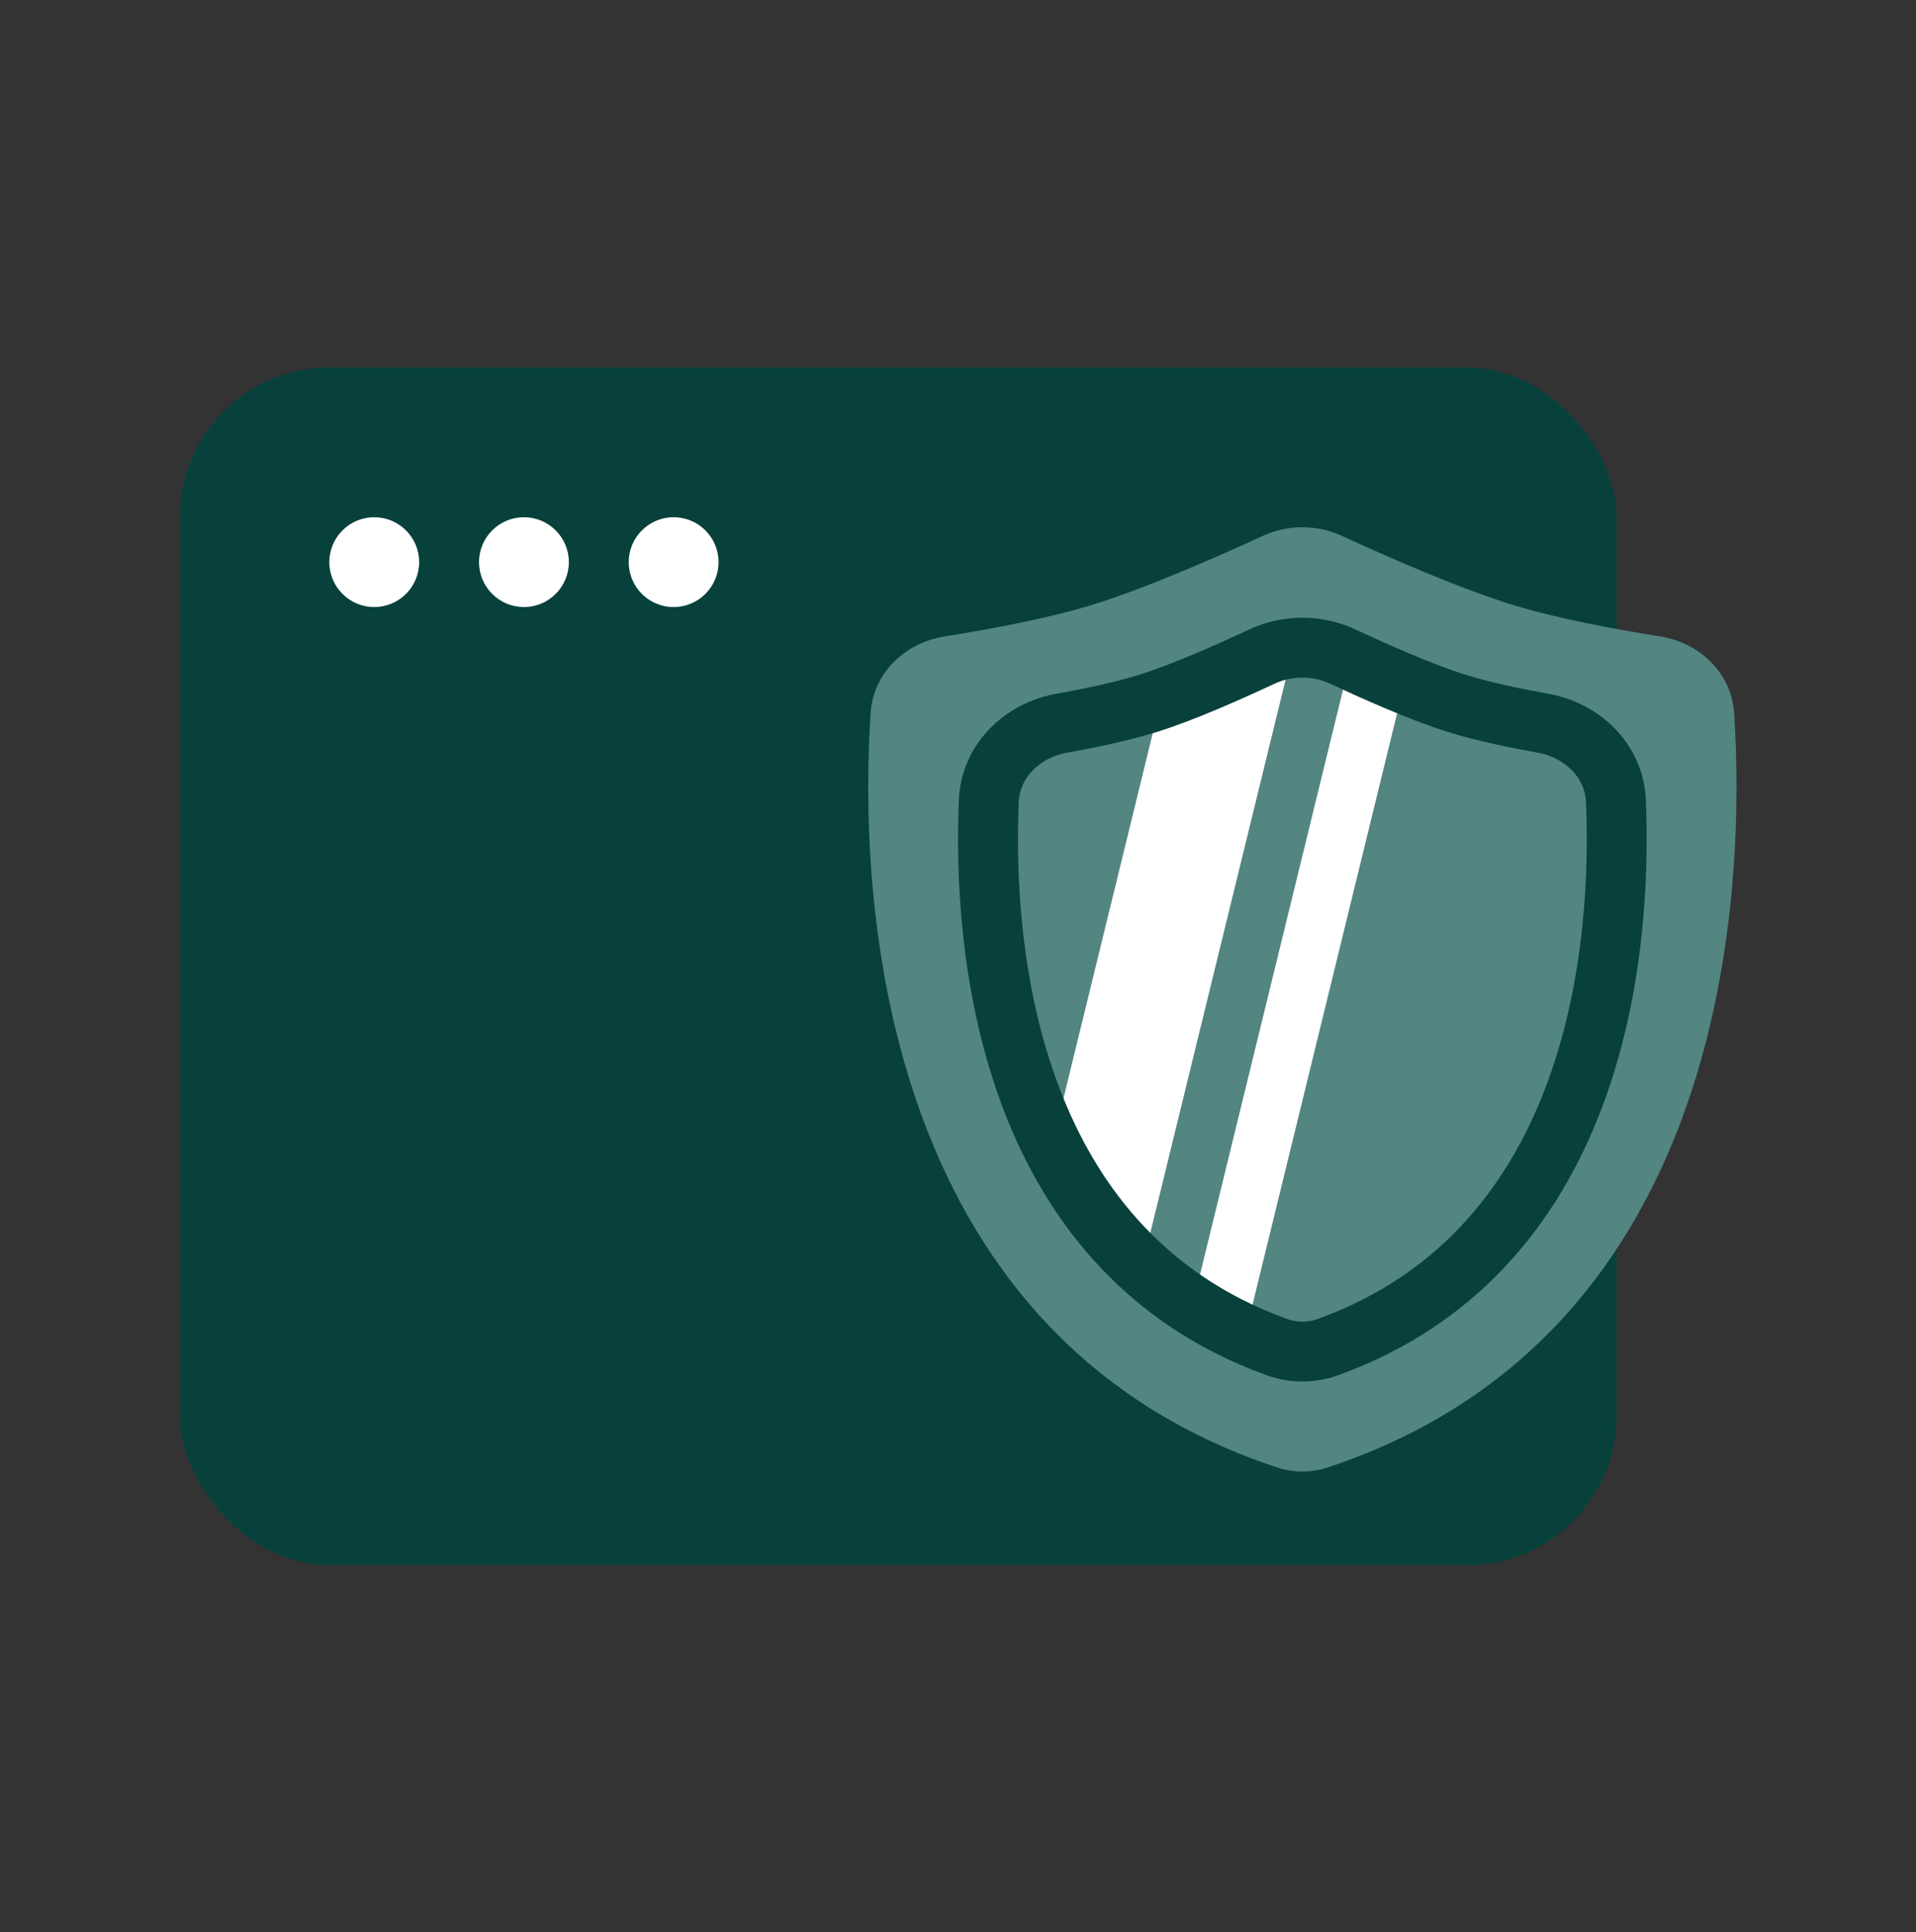
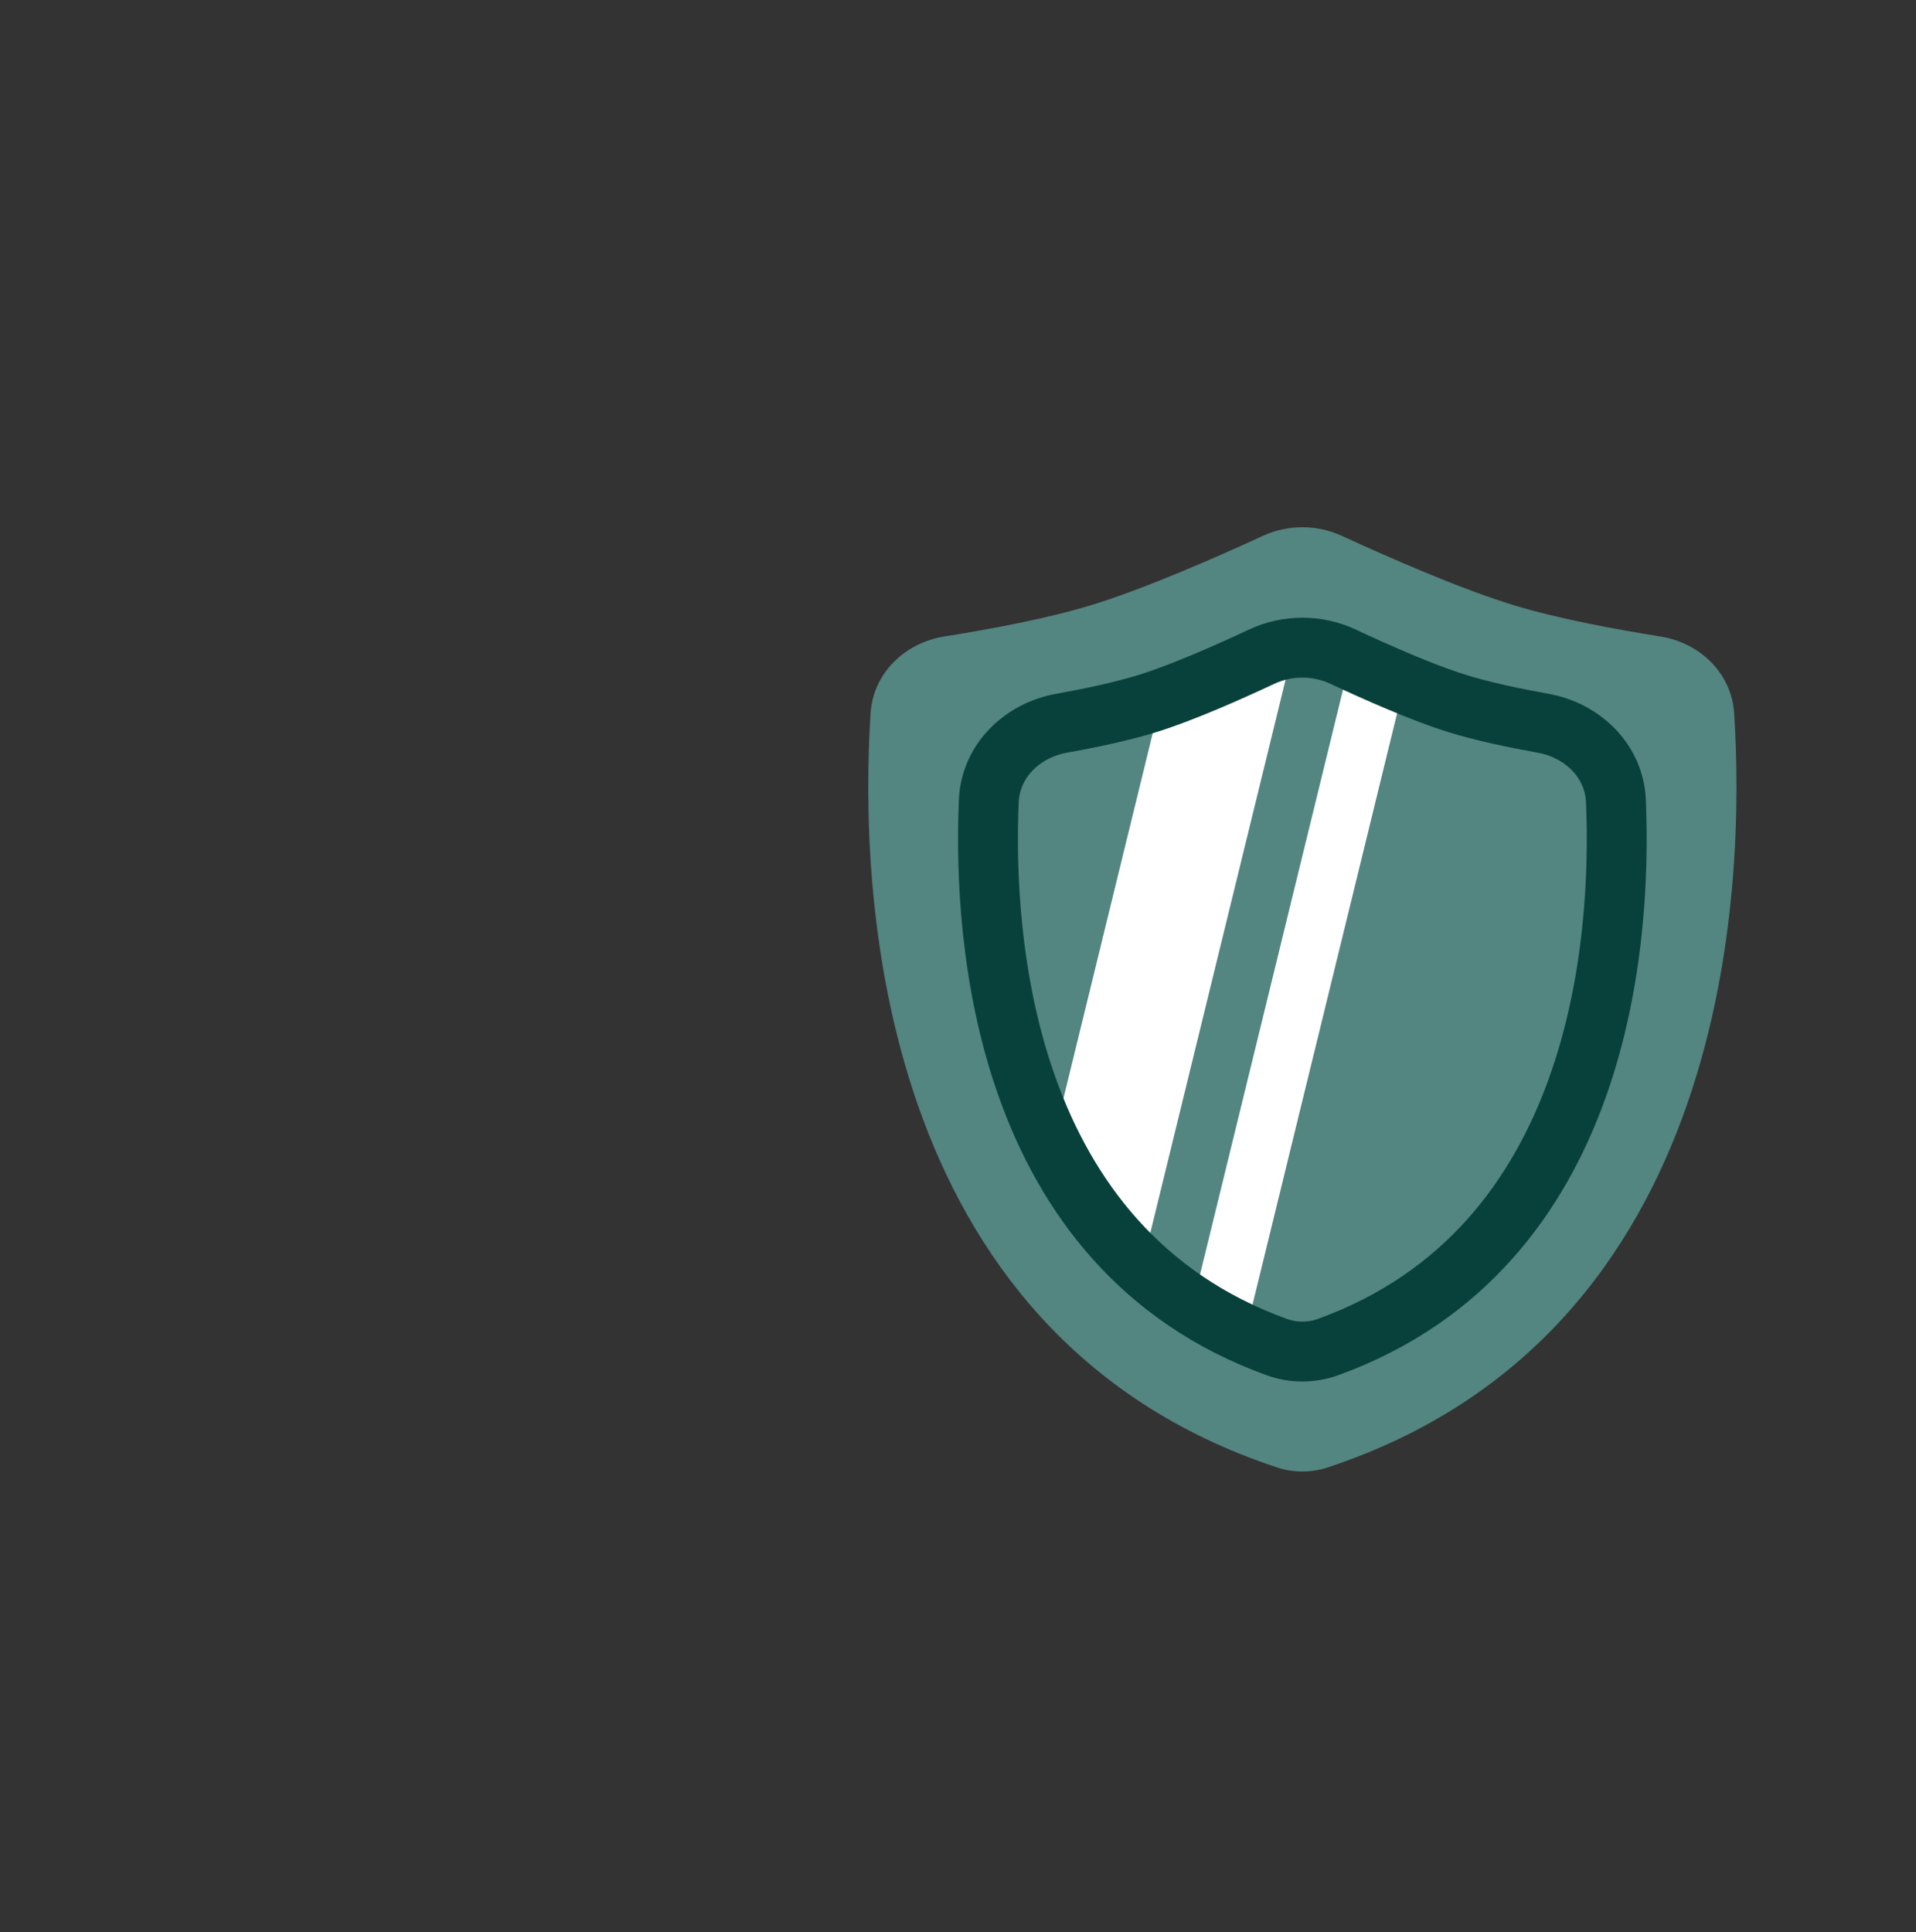
<svg xmlns="http://www.w3.org/2000/svg" width="119" height="120" viewBox="0 0 119 120" fill="none">
  <rect x="0" y="0" width="119" height="120" fill="#333333" stroke="none" />
-   <rect x="11.157" y="22.829" width="89.255" height="74.38" rx="9.297" fill="#08413C" />
-   <path d="M23.244 37.705C24.784 37.705 26.033 36.456 26.033 34.916C26.033 33.376 24.784 32.127 23.244 32.127C21.703 32.127 20.454 33.376 20.454 34.916C20.454 36.456 21.703 37.705 23.244 37.705Z" fill="white" />
-   <path d="M32.541 37.705C34.082 37.705 35.33 36.456 35.33 34.916C35.33 33.376 34.082 32.127 32.541 32.127C31.001 32.127 29.752 33.376 29.752 34.916C29.752 36.456 31.001 37.705 32.541 37.705Z" fill="white" />
-   <path d="M41.839 37.705C43.379 37.705 44.628 36.456 44.628 34.916C44.628 33.376 43.379 32.127 41.839 32.127C40.298 32.127 39.049 33.376 39.049 34.916C39.049 36.456 40.298 37.705 41.839 37.705Z" fill="white" />
  <path d="M54.07 44.3C54.23 41.811 56.2 39.92 58.664 39.53C61.394 39.097 64.95 38.44 67.689 37.611C71.051 36.593 75.641 34.57 78.428 33.286C79.988 32.568 81.788 32.568 83.347 33.286C86.134 34.57 90.725 36.593 94.087 37.611C96.826 38.44 100.382 39.097 103.112 39.53C105.575 39.92 107.546 41.811 107.706 44.3C108.389 54.947 107.648 82.829 82.438 91.153C81.444 91.481 80.332 91.481 79.338 91.153C54.128 82.829 53.386 54.947 54.07 44.3Z" fill="#538581" />
  <path fill-rule="evenodd" clip-rule="evenodd" d="M77.342 82.875C76.166 82.343 75.074 81.743 74.061 81.086L83.863 40.996C84.876 41.465 86.049 41.991 87.22 42.476L77.342 82.875ZM80.326 40.253L70.933 78.667C68.525 76.461 66.704 73.878 65.335 71.145L72.114 43.417C74.138 42.711 76.565 41.629 78.353 40.791C78.982 40.496 79.65 40.317 80.326 40.253Z" fill="white" />
  <path d="M61.413 49.753C61.519 47.259 63.486 45.359 65.943 44.92C67.702 44.606 69.713 44.185 71.33 43.678C73.481 43.003 76.327 41.74 78.353 40.791C79.957 40.039 81.818 40.039 83.423 40.791C85.448 41.74 88.295 43.003 90.446 43.678C92.063 44.185 94.073 44.606 95.832 44.92C98.29 45.359 100.257 47.259 100.363 49.753C100.725 58.312 99.531 77.504 82.474 83.671C81.457 84.039 80.319 84.039 79.302 83.671C62.245 77.504 61.051 58.312 61.413 49.753Z" stroke="#08413C" stroke-width="3.719" />
</svg>